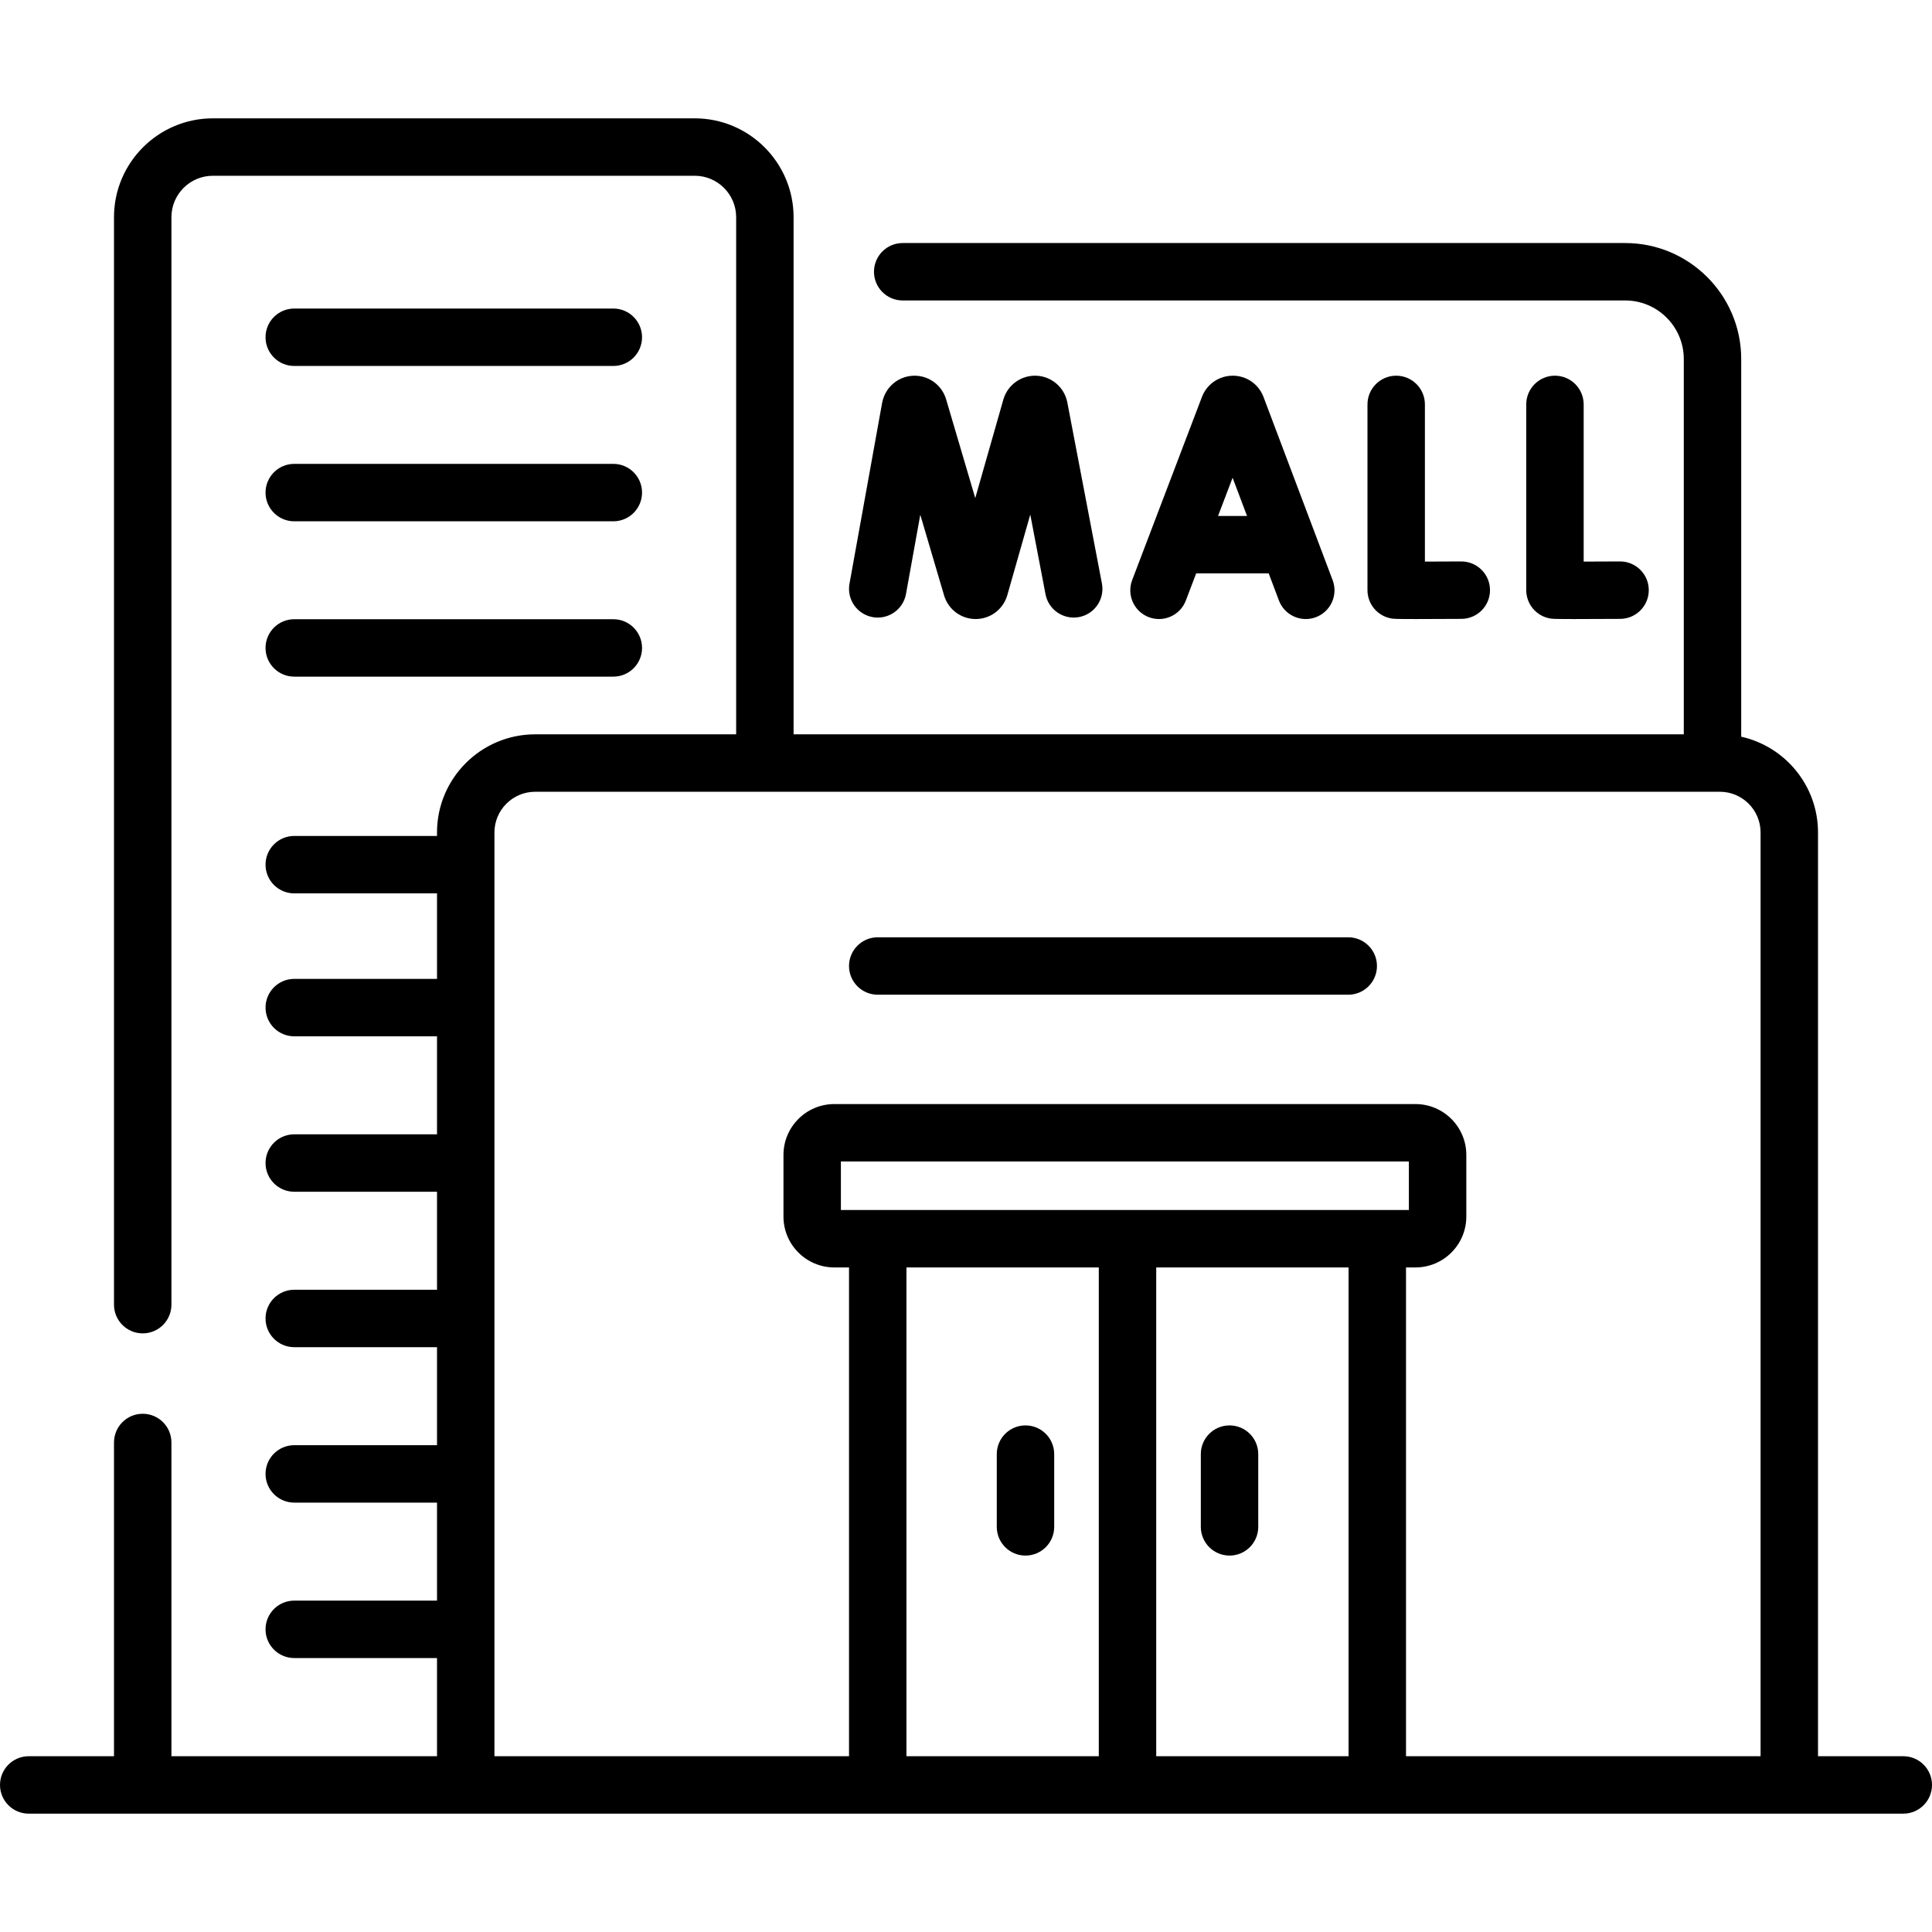
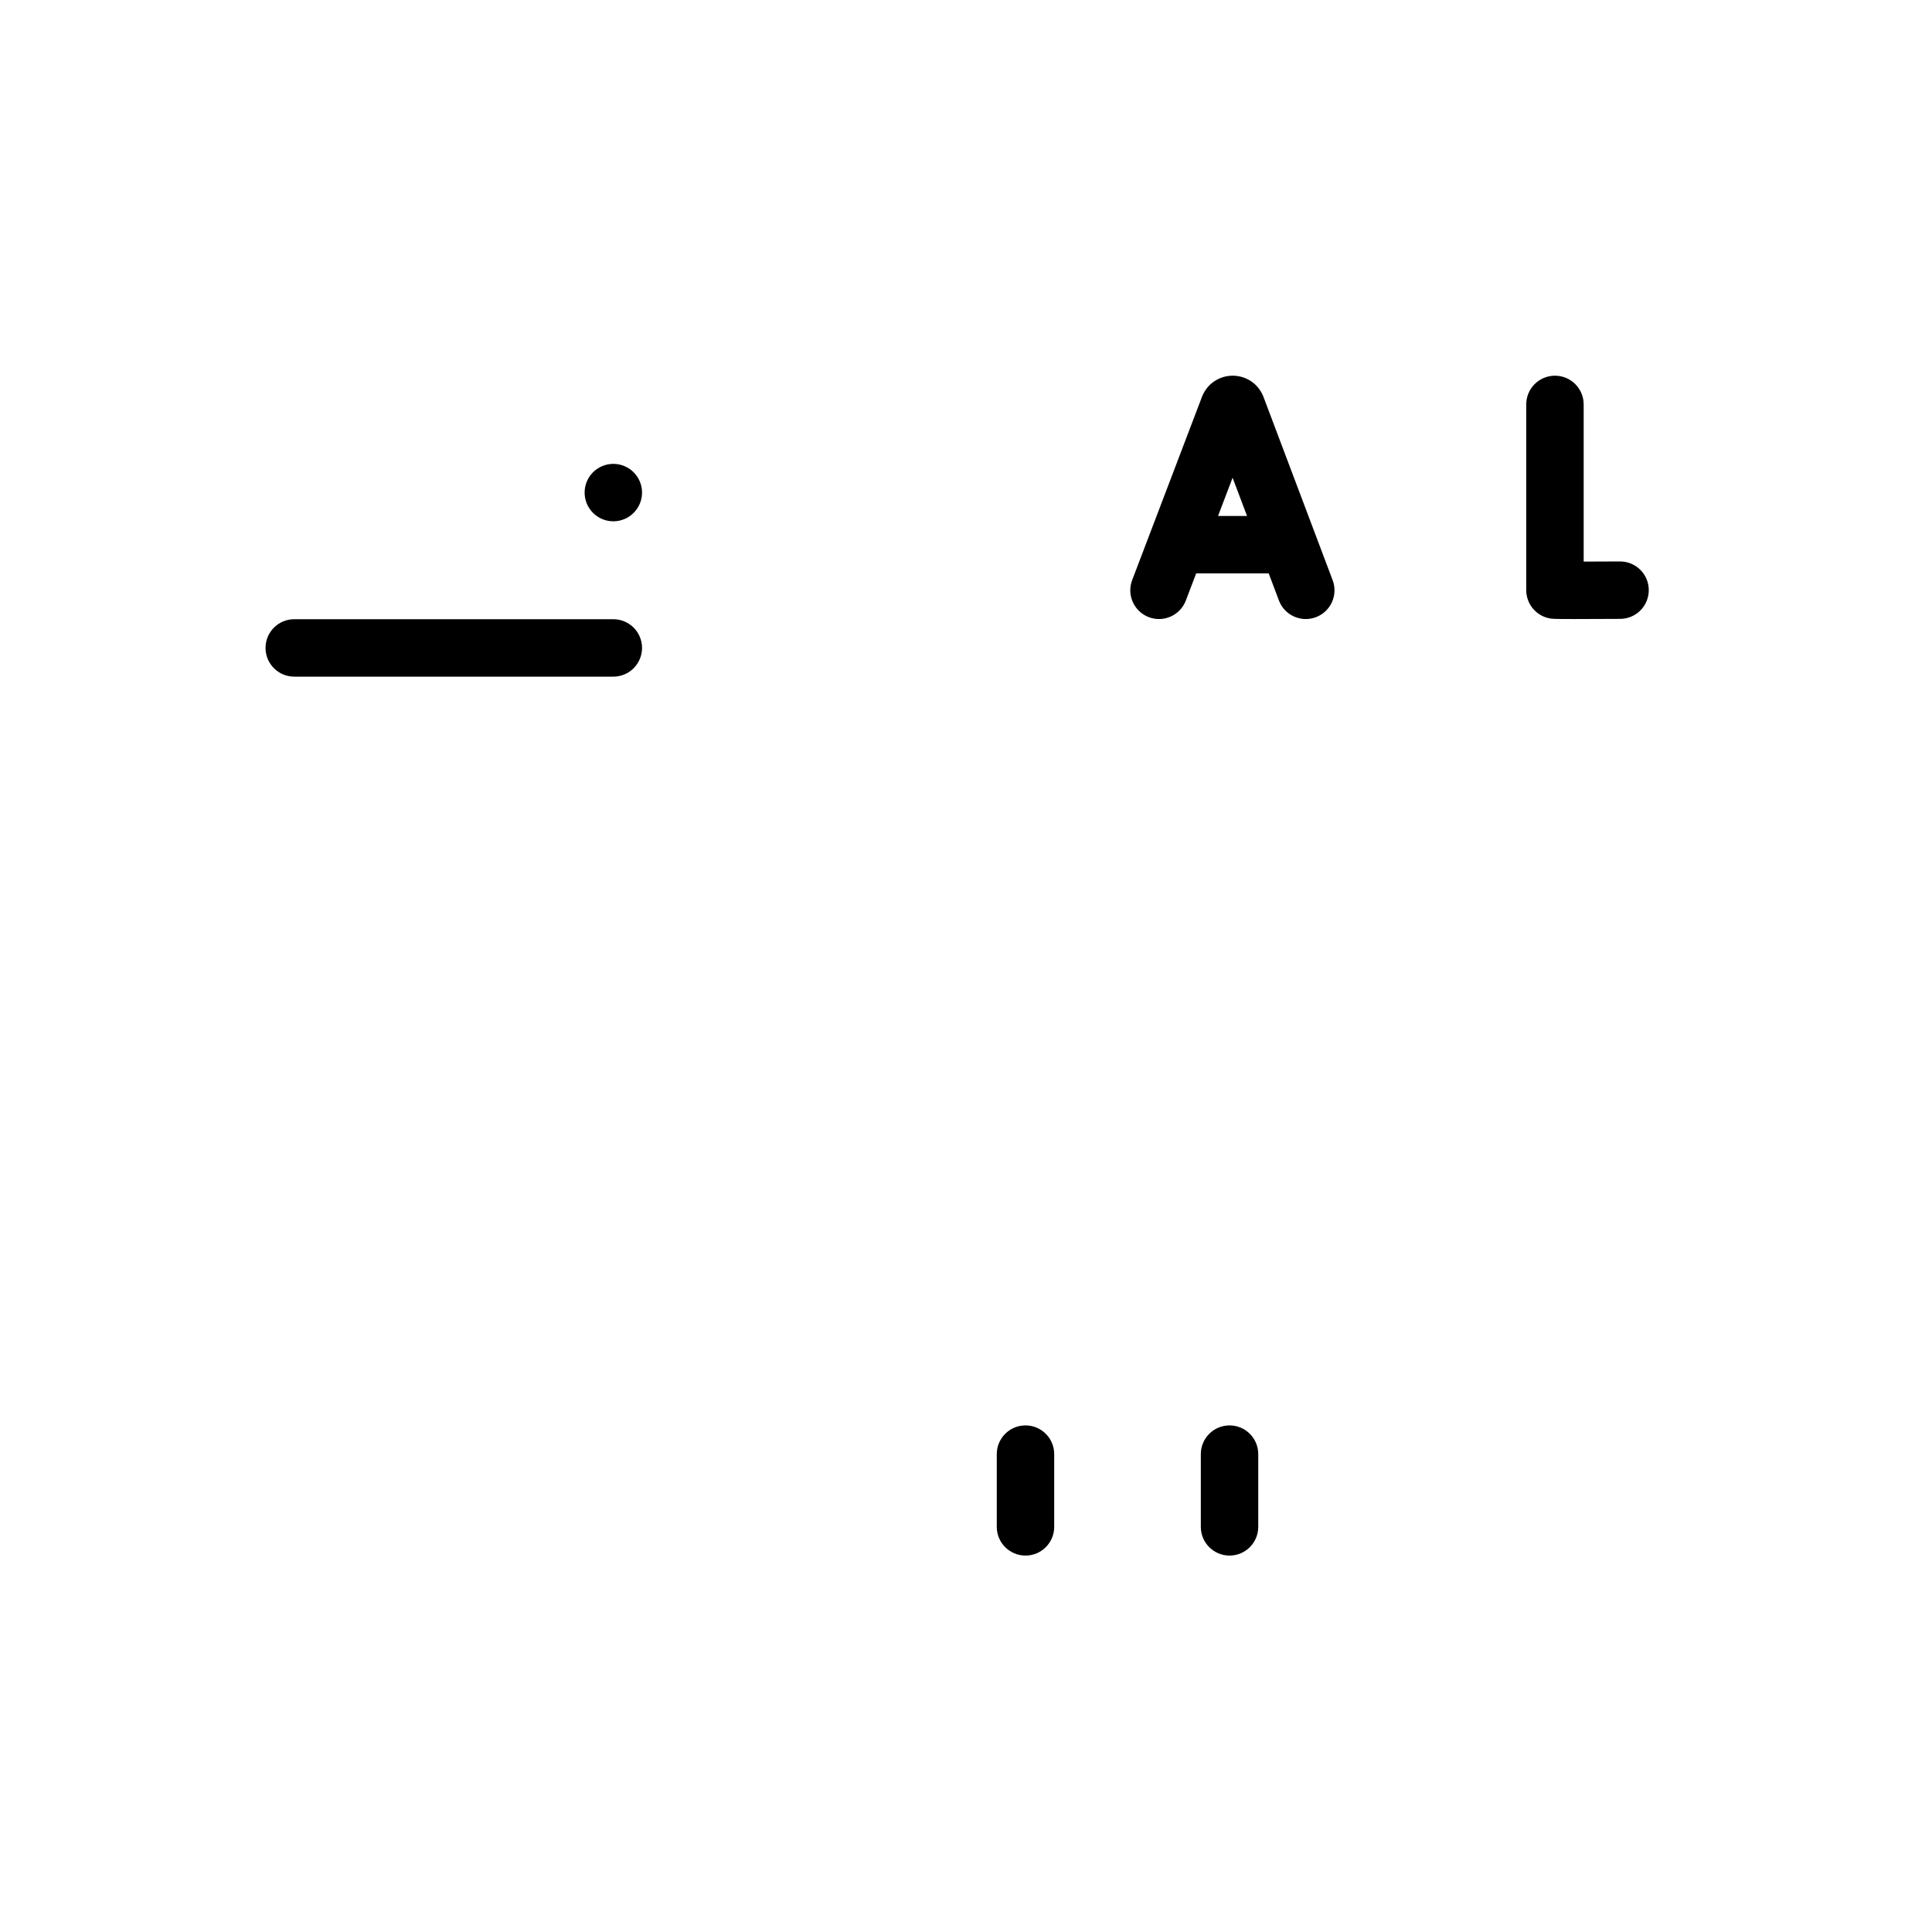
<svg xmlns="http://www.w3.org/2000/svg" id="Capa_1" enable-background="new 0 0 504.611 504.611" viewBox="0 0 504.611 504.611">
  <g>
    <g>
-       <path d="m497.111 458.703h-22.273v-241.278c0-12.218-8.597-22.46-20.058-25.011v-98.642c0-16.704-13.59-30.293-30.293-30.293h-188.714c-4.143 0-7.5 3.358-7.5 7.5s3.357 7.5 7.5 7.5h188.714c8.433 0 15.293 6.86 15.293 15.293v98.024h-232.507v-135.068c0-14.237-11.582-25.819-25.819-25.819h-125.861c-14.237 0-25.819 11.583-25.819 25.819v284.031c0 4.142 3.357 7.5 7.5 7.5s7.5-3.358 7.5-7.5v-284.031c0-5.966 4.854-10.819 10.819-10.819h125.861c5.966 0 10.819 4.854 10.819 10.819v135.069h-52.503c-14.132 0-25.629 11.497-25.629 25.628v.913h-37.287c-4.143 0-7.5 3.358-7.5 7.5s3.357 7.5 7.5 7.5h37.288v22.335h-37.288c-4.143 0-7.5 3.358-7.5 7.5s3.357 7.5 7.5 7.5h37.288v25.597h-37.288c-4.143 0-7.5 3.358-7.5 7.5s3.357 7.5 7.5 7.5h37.288v25.596h-37.288c-4.143 0-7.5 3.358-7.5 7.5s3.357 7.5 7.5 7.5h37.288v25.597h-37.288c-4.143 0-7.5 3.358-7.5 7.5s3.357 7.5 7.5 7.5h37.288v25.596h-37.288c-4.143 0-7.5 3.358-7.5 7.5s3.357 7.5 7.5 7.5h37.288v25.644h-69.369v-81.944c0-4.142-3.357-7.5-7.5-7.5s-7.5 3.358-7.5 7.5v81.944h-22.273c-4.143 0-7.5 3.358-7.5 7.5s3.357 7.5 7.5 7.5h459.838 29.773c4.143 0 7.5-3.358 7.5-7.5s-3.357-7.5-7.5-7.5zm-277.479-142.667v-12.671h148.348v12.671zm17.12 15h50.238v127.667h-50.238zm65.238 127.667v-127.667h50.238v127.667zm65.239 0v-127.667h2.475c7.32 0 13.276-5.956 13.276-13.277v-16.117c0-7.321-5.956-13.277-13.276-13.277h-151.796c-7.32 0-13.276 5.956-13.276 13.277v16.117c0 7.321 5.956 13.277 13.276 13.277h3.844v127.667h-92.61v-241.278c0-5.86 4.769-10.628 10.629-10.628h309.439c5.86 0 10.628 4.768 10.628 10.628v241.278z" />
-       <path d="m76.854 95.585h83.34c4.143 0 7.5-3.358 7.5-7.5s-3.357-7.5-7.5-7.5h-83.34c-4.143 0-7.5 3.358-7.5 7.5s3.357 7.5 7.5 7.5z" />
-       <path d="m76.854 136.157h83.34c4.143 0 7.5-3.358 7.5-7.5s-3.357-7.5-7.5-7.5h-83.34c-4.143 0-7.5 3.358-7.5 7.5s3.357 7.5 7.5 7.5z" />
+       <path d="m76.854 136.157h83.34c4.143 0 7.5-3.358 7.5-7.5s-3.357-7.5-7.5-7.5c-4.143 0-7.5 3.358-7.5 7.5s3.357 7.5 7.5 7.5z" />
      <path d="m76.854 176.729h83.34c4.143 0 7.5-3.358 7.5-7.5s-3.357-7.5-7.5-7.5h-83.34c-4.143 0-7.5 3.358-7.5 7.5s3.357 7.5 7.5 7.5z" />
      <path d="m309.724 156.852 2.701-7.092h18.942l2.668 7.071c1.133 3.004 3.987 4.854 7.018 4.854.88 0 1.775-.156 2.647-.485 3.875-1.463 5.831-5.79 4.368-9.665l-18.067-47.875c-.025-.068-.052-.136-.079-.203-1.332-3.24-4.453-5.331-7.955-5.331-.003 0-.006 0-.009 0-3.505.003-6.627 2.102-7.952 5.347-.023.056-.045.111-.066.167l-18.233 47.873c-1.475 3.871.469 8.204 4.339 9.678 3.868 1.474 8.203-.468 9.678-4.339zm15.982-22.093h-7.568l3.801-9.98z" />
-       <path d="m227.92 161.184c4.073.733 7.978-1.972 8.713-6.049l3.733-20.685 6.227 21.106c.026.09.055.18.085.269 1.18 3.508 4.45 5.857 8.147 5.857h.048c3.717-.02 6.983-2.409 8.131-5.945.027-.085.054-.171.078-.257l6.01-21.083 3.979 20.814c.777 4.07 4.713 6.733 8.774 5.959 4.068-.777 6.736-4.706 5.958-8.774l-9.057-47.392c-.78-3.823-4.047-6.646-7.942-6.864-3.872-.221-7.456 2.221-8.659 5.932-.027.085-.054.171-.078.257l-7.346 25.768-7.624-25.842c-.026-.09-.055-.179-.084-.267-1.243-3.699-4.809-6.102-8.727-5.839-3.894.262-7.128 3.122-7.881 7.038l-8.534 47.285c-.735 4.075 1.973 7.976 6.049 8.712z" />
-       <path d="m364.665 98.126c-4.143 0-7.5 3.358-7.5 7.5v48.515c0 3.651 2.63 6.772 6.228 7.391.536.092.892.154 6.39.154 2.618 0 6.402-.014 11.928-.045 4.143-.023 7.481-3.4 7.458-7.542-.023-4.128-3.376-7.458-7.499-7.458-.015 0-.029 0-.043 0-3.212.018-6.594.032-9.461.038v-41.053c-.001-4.142-3.358-7.5-7.501-7.5z" />
      <path d="m406.132 98.126c-4.143 0-7.5 3.358-7.5 7.5v48.515c0 3.651 2.63 6.772 6.228 7.391.536.092.892.154 6.39.154 2.618 0 6.402-.014 11.928-.045 4.143-.023 7.481-3.4 7.458-7.542-.023-4.128-3.376-7.458-7.499-7.458-.015 0-.029 0-.043 0-3.212.018-6.594.032-9.461.038v-41.053c-.001-4.142-3.359-7.5-7.501-7.5z" />
      <path d="m267.843 372.296c-4.143 0-7.5 3.358-7.5 7.5v18.999c0 4.142 3.357 7.5 7.5 7.5s7.5-3.358 7.5-7.5v-18.999c0-4.142-3.358-7.5-7.5-7.5z" />
      <path d="m321.137 372.296c-4.143 0-7.5 3.358-7.5 7.5v18.999c0 4.142 3.357 7.5 7.5 7.5s7.5-3.358 7.5-7.5v-18.999c0-4.142-3.358-7.5-7.5-7.5z" />
-       <path d="m352.143 244.806h-122.891c-4.143 0-7.5 3.358-7.5 7.5s3.357 7.5 7.5 7.5h122.891c4.143 0 7.5-3.358 7.5-7.5s-3.358-7.5-7.5-7.5z" />
    </g>
  </g>
  <g />
  <g />
  <g />
  <g />
  <g />
  <g />
  <g />
  <g />
  <g />
  <g />
  <g />
  <g />
  <g />
  <g />
  <g />
</svg>